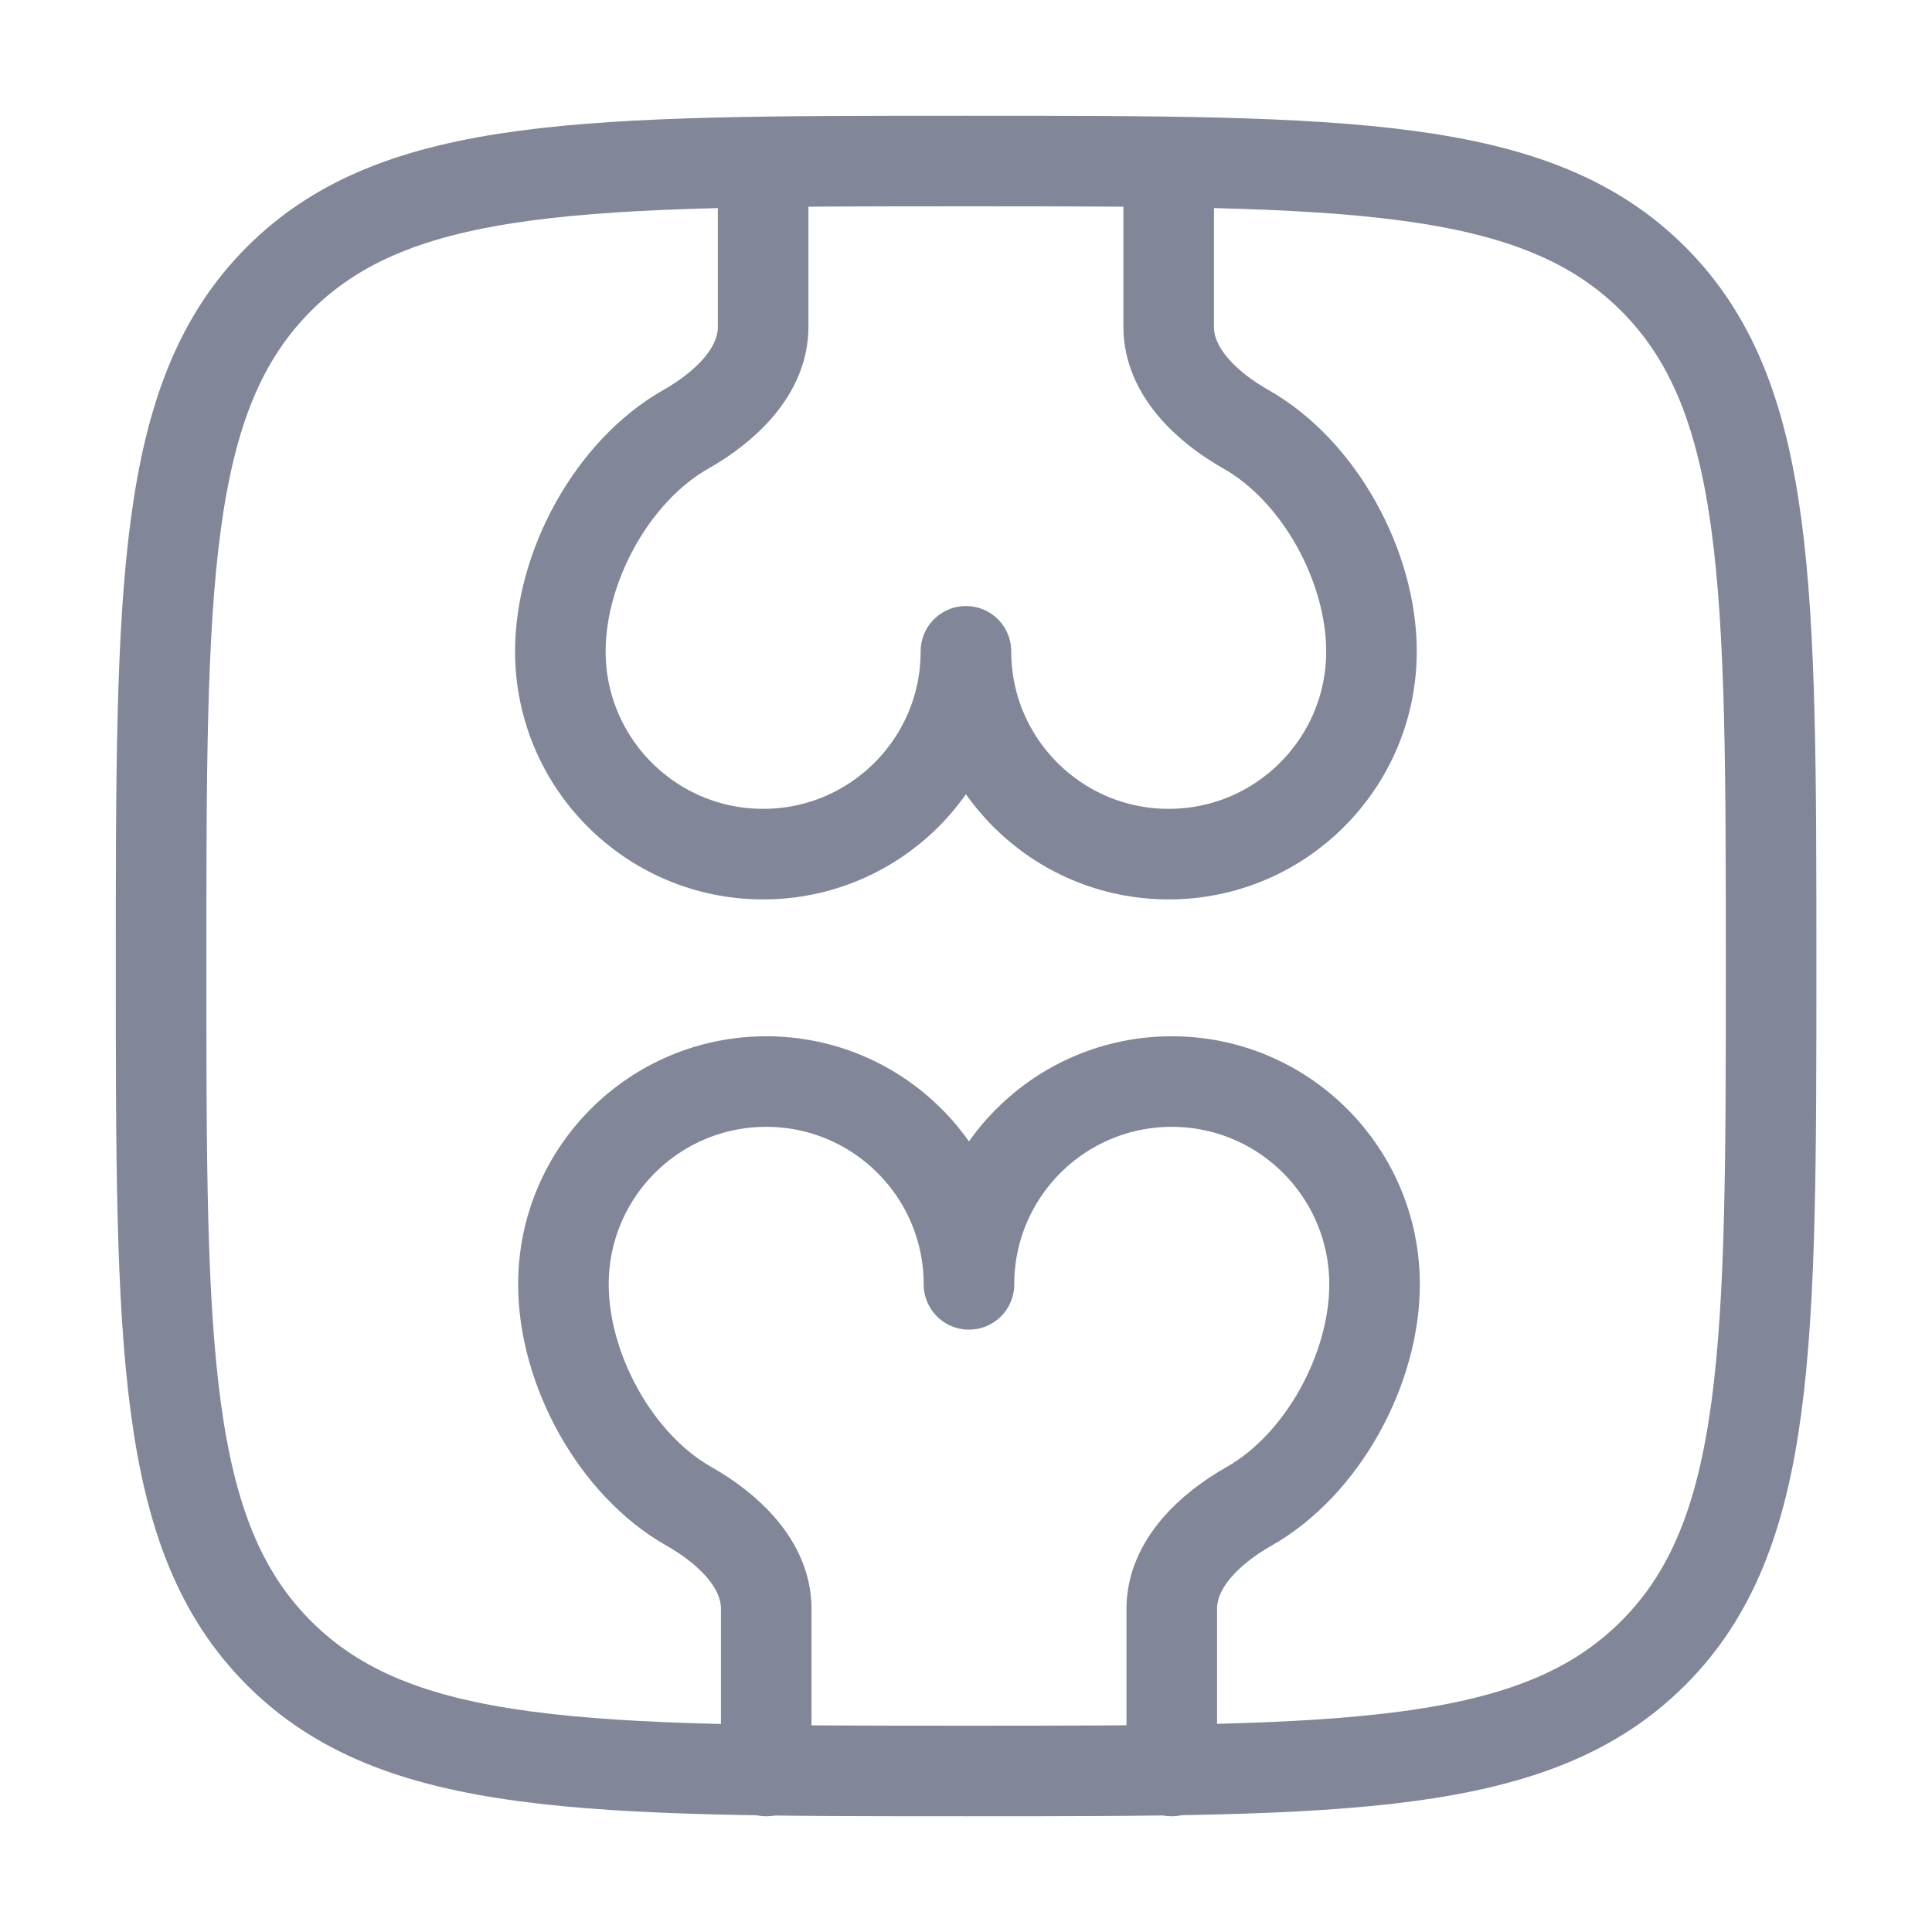
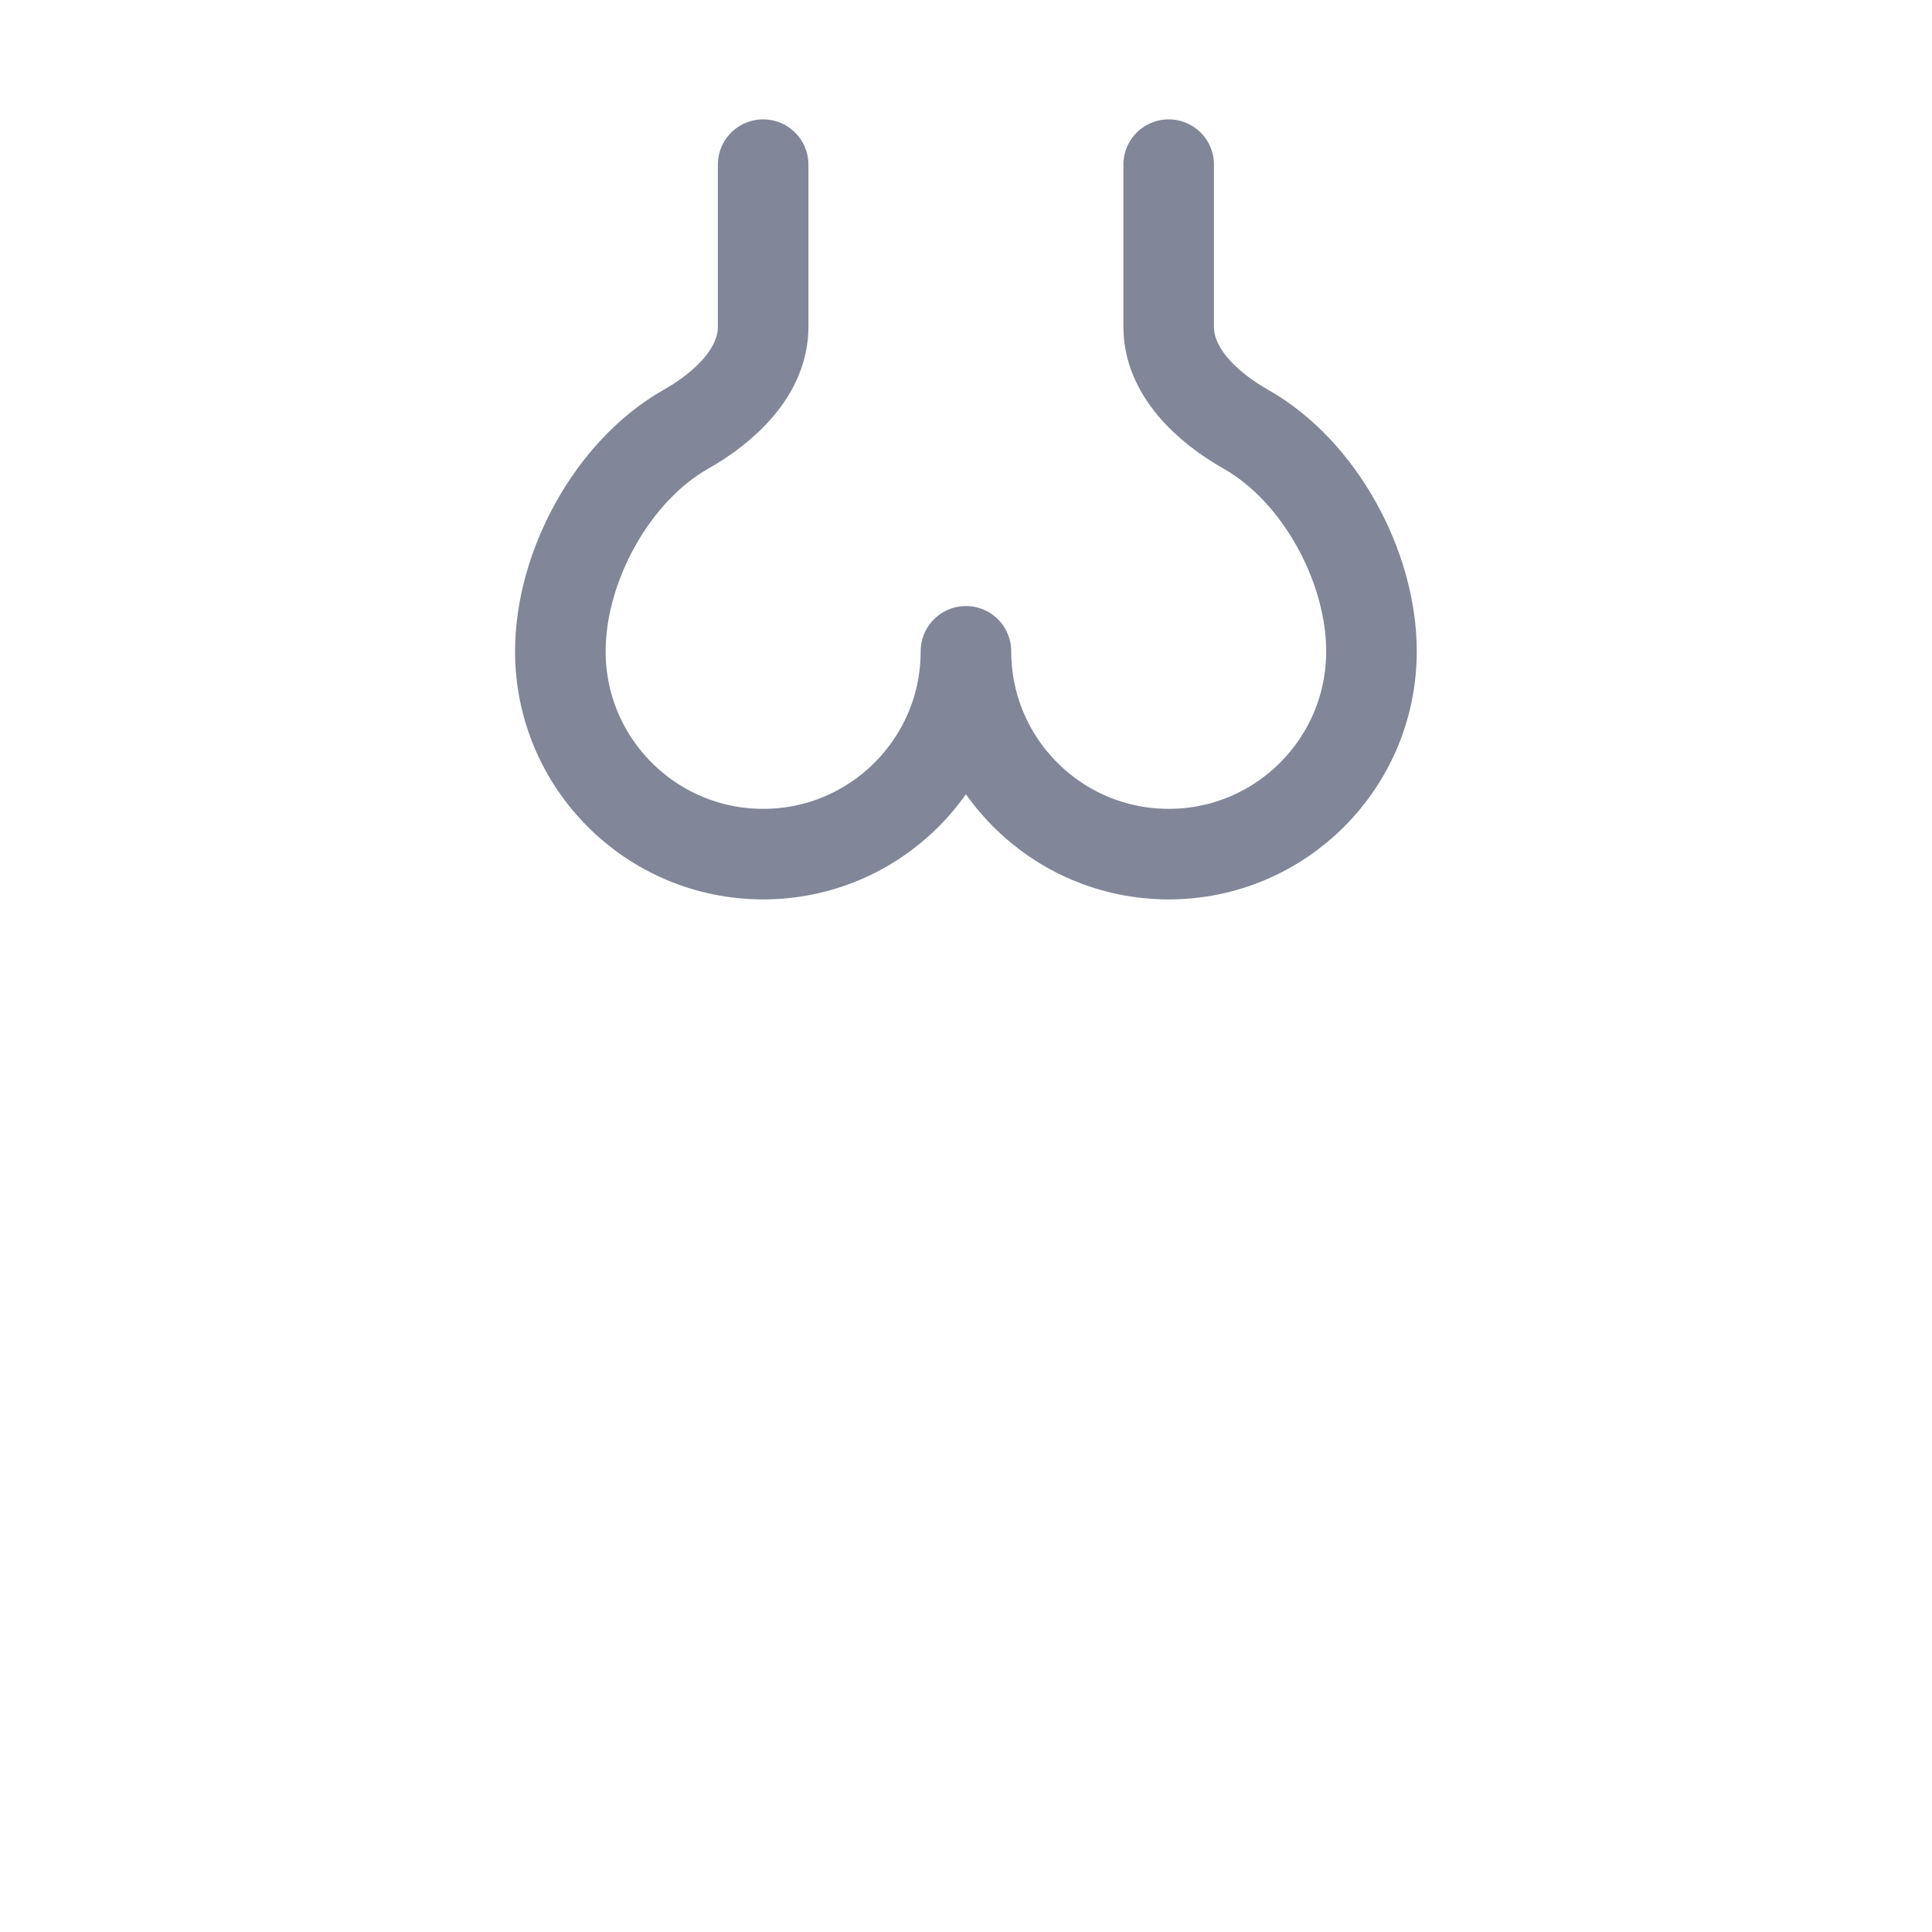
<svg xmlns="http://www.w3.org/2000/svg" width="32" height="32" viewBox="0 0 32 32" fill="none">
  <path d="M12.64 2.727V5.414C12.64 6.156 12.005 6.745 11.359 7.111C10.14 7.802 9.281 9.387 9.281 10.788C9.281 12.643 10.785 14.147 12.64 14.147C14.495 14.147 15.999 12.643 15.999 10.788C15.999 12.643 17.502 14.147 19.357 14.147C21.212 14.147 22.716 12.643 22.716 10.788C22.716 9.387 21.858 7.802 20.638 7.111C19.992 6.745 19.357 6.156 19.357 5.414L19.357 2.727" stroke="#818698" stroke-width="1.5" stroke-linecap="round" stroke-linejoin="round" />
-   <path d="M12.691 29.333V26.646C12.691 25.904 12.056 25.315 11.41 24.949C10.19 24.258 9.332 22.674 9.332 21.273C9.332 19.418 10.836 17.914 12.691 17.914C14.546 17.914 16.049 19.418 16.049 21.273C16.049 19.418 17.553 17.914 19.408 17.914C21.263 17.914 22.767 19.418 22.767 21.273C22.767 22.674 21.908 24.258 20.689 24.949C20.043 25.315 19.408 25.904 19.408 26.646L19.408 29.333" stroke="#818698" stroke-width="1.5" stroke-linecap="round" stroke-linejoin="round" />
-   <path d="M2.668 16C2.668 9.715 2.668 6.572 4.621 4.619C6.573 2.667 9.716 2.667 16.001 2.667C22.287 2.667 25.429 2.667 27.382 4.619C29.335 6.572 29.335 9.715 29.335 16C29.335 22.285 29.335 25.428 27.382 27.381C25.429 29.333 22.287 29.333 16.001 29.333C9.716 29.333 6.573 29.333 4.621 27.381C2.668 25.428 2.668 22.285 2.668 16Z" stroke="#818698" stroke-width="1.5" />
</svg>